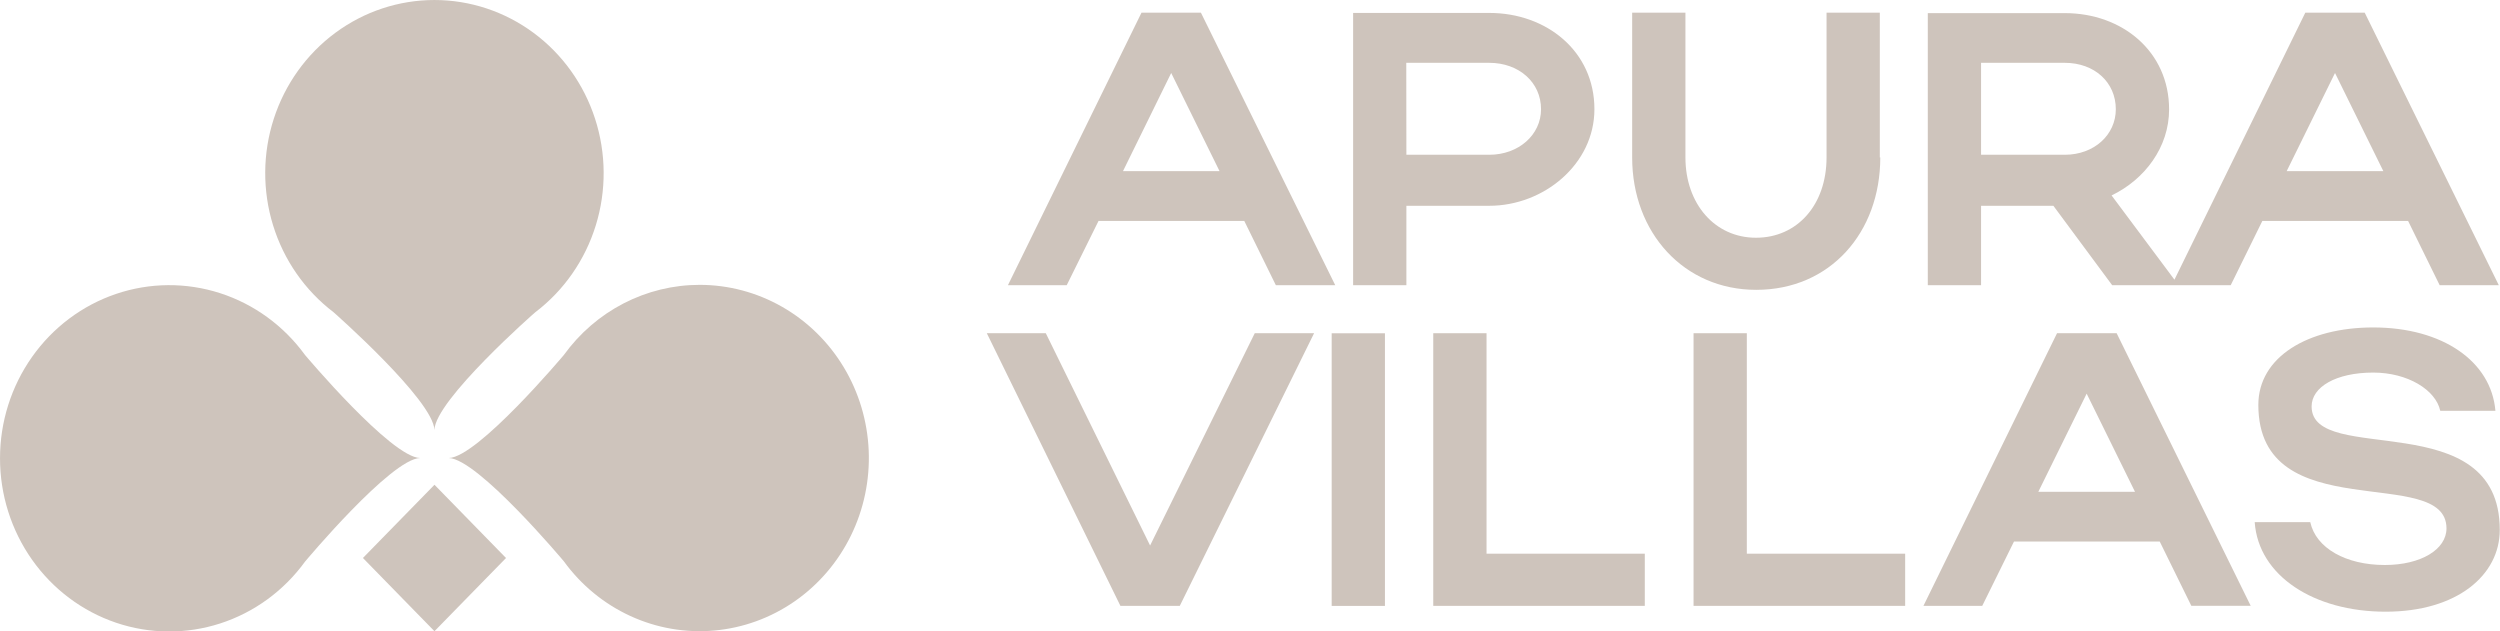
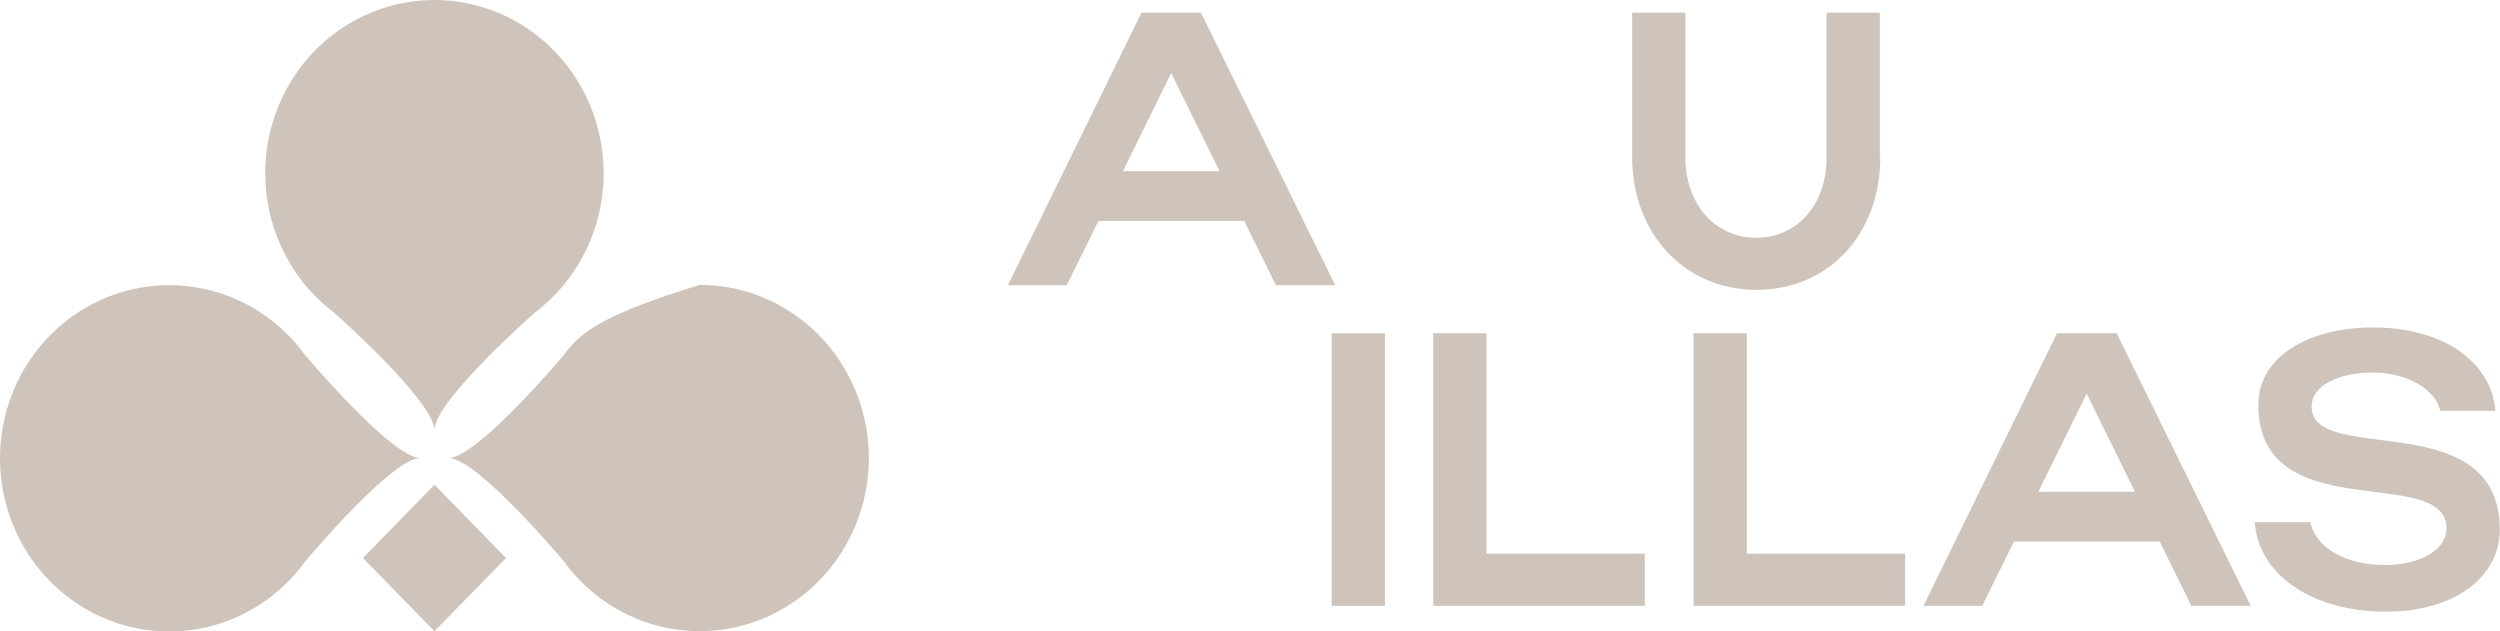
<svg xmlns="http://www.w3.org/2000/svg" width="202" height="51" viewBox="0 0 202 51" fill="none">
  <g clip-path="url(#clip0_310_35355)">
    <path d="M120.112 26.924H115.807V48.953H132.9V44.738H120.112" fill="#CEC4BC" />
    <path d="M88.761 17.852H100.538L103.089 23.045H107.888L97.032 1.021H92.234L81.44 23.045H86.191M94.633 5.897L98.538 13.827H90.738L94.633 5.897Z" fill="#CEC4BC" />
-     <path d="M128.829 8.824C128.829 4.133 124.953 1.045 120.34 1.045H109.332V23.045H113.636V16.627H120.34C124.739 16.627 128.829 13.263 128.829 8.824ZM113.627 5.076H120.33C122.729 5.076 124.516 6.651 124.516 8.824C124.516 10.9 122.701 12.505 120.33 12.505H113.636L113.627 5.076Z" fill="#CEC4BC" />
    <path d="M151.889 12.723V1.021H147.585V12.723C147.585 16.564 145.21 19.209 141.884 19.209C138.559 19.209 136.183 16.472 136.183 12.723V1.021H131.879V12.723C131.879 18.8 136.06 23.419 141.903 23.419C147.87 23.419 151.927 18.796 151.927 12.723" fill="#CEC4BC" />
-     <path d="M160.07 16.627H165.913L170.664 23.045H180.241L182.797 17.852H194.574L197.125 23.045H201.904L191.068 1.021H186.27L175.695 22.598L170.616 15.791C173.291 14.503 175.263 11.902 175.263 8.839C175.263 4.147 171.462 1.06 166.835 1.06H155.766V23.045H160.07M188.669 5.897L192.574 13.827H184.764L188.669 5.897ZM160.07 5.076H166.835C169.234 5.076 170.958 6.651 170.958 8.824C170.958 10.9 169.201 12.505 166.835 12.505H160.07V5.076Z" fill="#CEC4BC" />
-     <path d="M92.928 44.077L84.5 26.924H79.735L90.529 48.953H95.327L106.178 26.924H101.384" fill="#CEC4BC" />
    <path d="M111.903 26.929H107.599V48.958H111.903V26.929Z" fill="#CEC4BC" />
    <path d="M141.143 26.924H136.839V48.953H153.937V44.738H141.143" fill="#CEC4BC" />
    <path d="M166.208 26.924L155.414 48.953H160.165L162.73 43.756H174.507L177.058 48.948H181.856L171.025 26.924M164.697 39.735L168.602 31.806L172.507 39.735H164.697Z" fill="#CEC4BC" />
    <path d="M186.778 32.841C186.778 31.271 188.745 30.104 191.757 30.104C194.527 30.104 196.802 31.49 197.173 33.191H201.629C201.292 29.195 197.353 26.458 191.757 26.458C186.47 26.458 182.474 28.845 182.474 32.715C182.474 42.788 197.676 37.436 197.676 42.691C197.676 44.393 195.615 45.652 192.693 45.652C189.558 45.652 187.13 44.296 186.669 42.191H182.18C182.484 46.532 186.973 49.425 192.755 49.425C198.536 49.425 201.981 46.469 201.981 42.818C201.981 32.608 186.778 37.722 186.778 32.841Z" fill="#CEC4BC" />
    <path d="M26.945 25.223C26.945 25.223 35.022 32.336 35.102 34.737C35.154 32.336 43.231 25.233 43.259 25.223C45.566 23.468 47.274 21.013 48.14 18.208C49.006 15.403 48.986 12.39 48.082 9.597C47.179 6.804 45.439 4.374 43.108 2.651C40.778 0.929 37.977 0.001 35.102 0.001C32.228 0.001 29.426 0.929 27.096 2.651C24.766 4.374 23.025 6.804 22.122 9.597C21.219 12.39 21.199 15.403 22.065 18.208C22.93 21.013 24.638 23.468 26.945 25.223Z" fill="#CEC4BC" />
-     <path d="M56.533 23.016C54.398 23.016 52.293 23.53 50.387 24.514C48.481 25.499 46.827 26.927 45.559 28.684C45.559 28.684 38.609 36.95 36.262 37.008C38.609 37.066 45.554 45.346 45.559 45.355C46.951 47.272 48.798 48.791 50.926 49.77C53.054 50.749 55.392 51.154 57.716 50.947C60.04 50.741 62.274 49.929 64.205 48.589C66.136 47.249 67.7 45.426 68.747 43.292C69.795 41.159 70.292 38.787 70.191 36.402C70.09 34.017 69.395 31.698 68.17 29.665C66.946 27.633 65.234 25.955 63.197 24.791C61.16 23.627 58.866 23.016 56.533 23.016Z" fill="#CEC4BC" />
+     <path d="M56.533 23.016C48.481 25.499 46.827 26.927 45.559 28.684C45.559 28.684 38.609 36.95 36.262 37.008C38.609 37.066 45.554 45.346 45.559 45.355C46.951 47.272 48.798 48.791 50.926 49.77C53.054 50.749 55.392 51.154 57.716 50.947C60.04 50.741 62.274 49.929 64.205 48.589C66.136 47.249 67.7 45.426 68.747 43.292C69.795 41.159 70.292 38.787 70.191 36.402C70.09 34.017 69.395 31.698 68.17 29.665C66.946 27.633 65.234 25.955 63.197 24.791C61.16 23.627 58.866 23.016 56.533 23.016Z" fill="#CEC4BC" />
    <path d="M33.943 37.008C31.597 36.95 24.651 28.684 24.646 28.684C22.931 26.324 20.533 24.576 17.792 23.69C15.051 22.804 12.106 22.824 9.377 23.749C6.648 24.673 4.274 26.454 2.59 28.839C0.907 31.223 0.001 34.09 0.001 37.032C0.001 39.974 0.907 42.841 2.59 45.226C4.274 47.61 6.648 49.391 9.377 50.316C12.106 51.24 15.051 51.261 17.792 50.374C20.533 49.488 22.931 47.741 24.646 45.38C24.646 45.38 31.597 37.066 33.943 37.008Z" fill="#CEC4BC" />
    <path d="M35.106 39.169L29.324 45.085L35.104 51.002L40.886 45.087L35.106 39.169Z" fill="#CEC4BC" />
  </g>
  <defs>
    <clipPath id="clip0_310_35355">
      <rect width="202" height="51" fill="white" />
    </clipPath>
  </defs>
</svg>